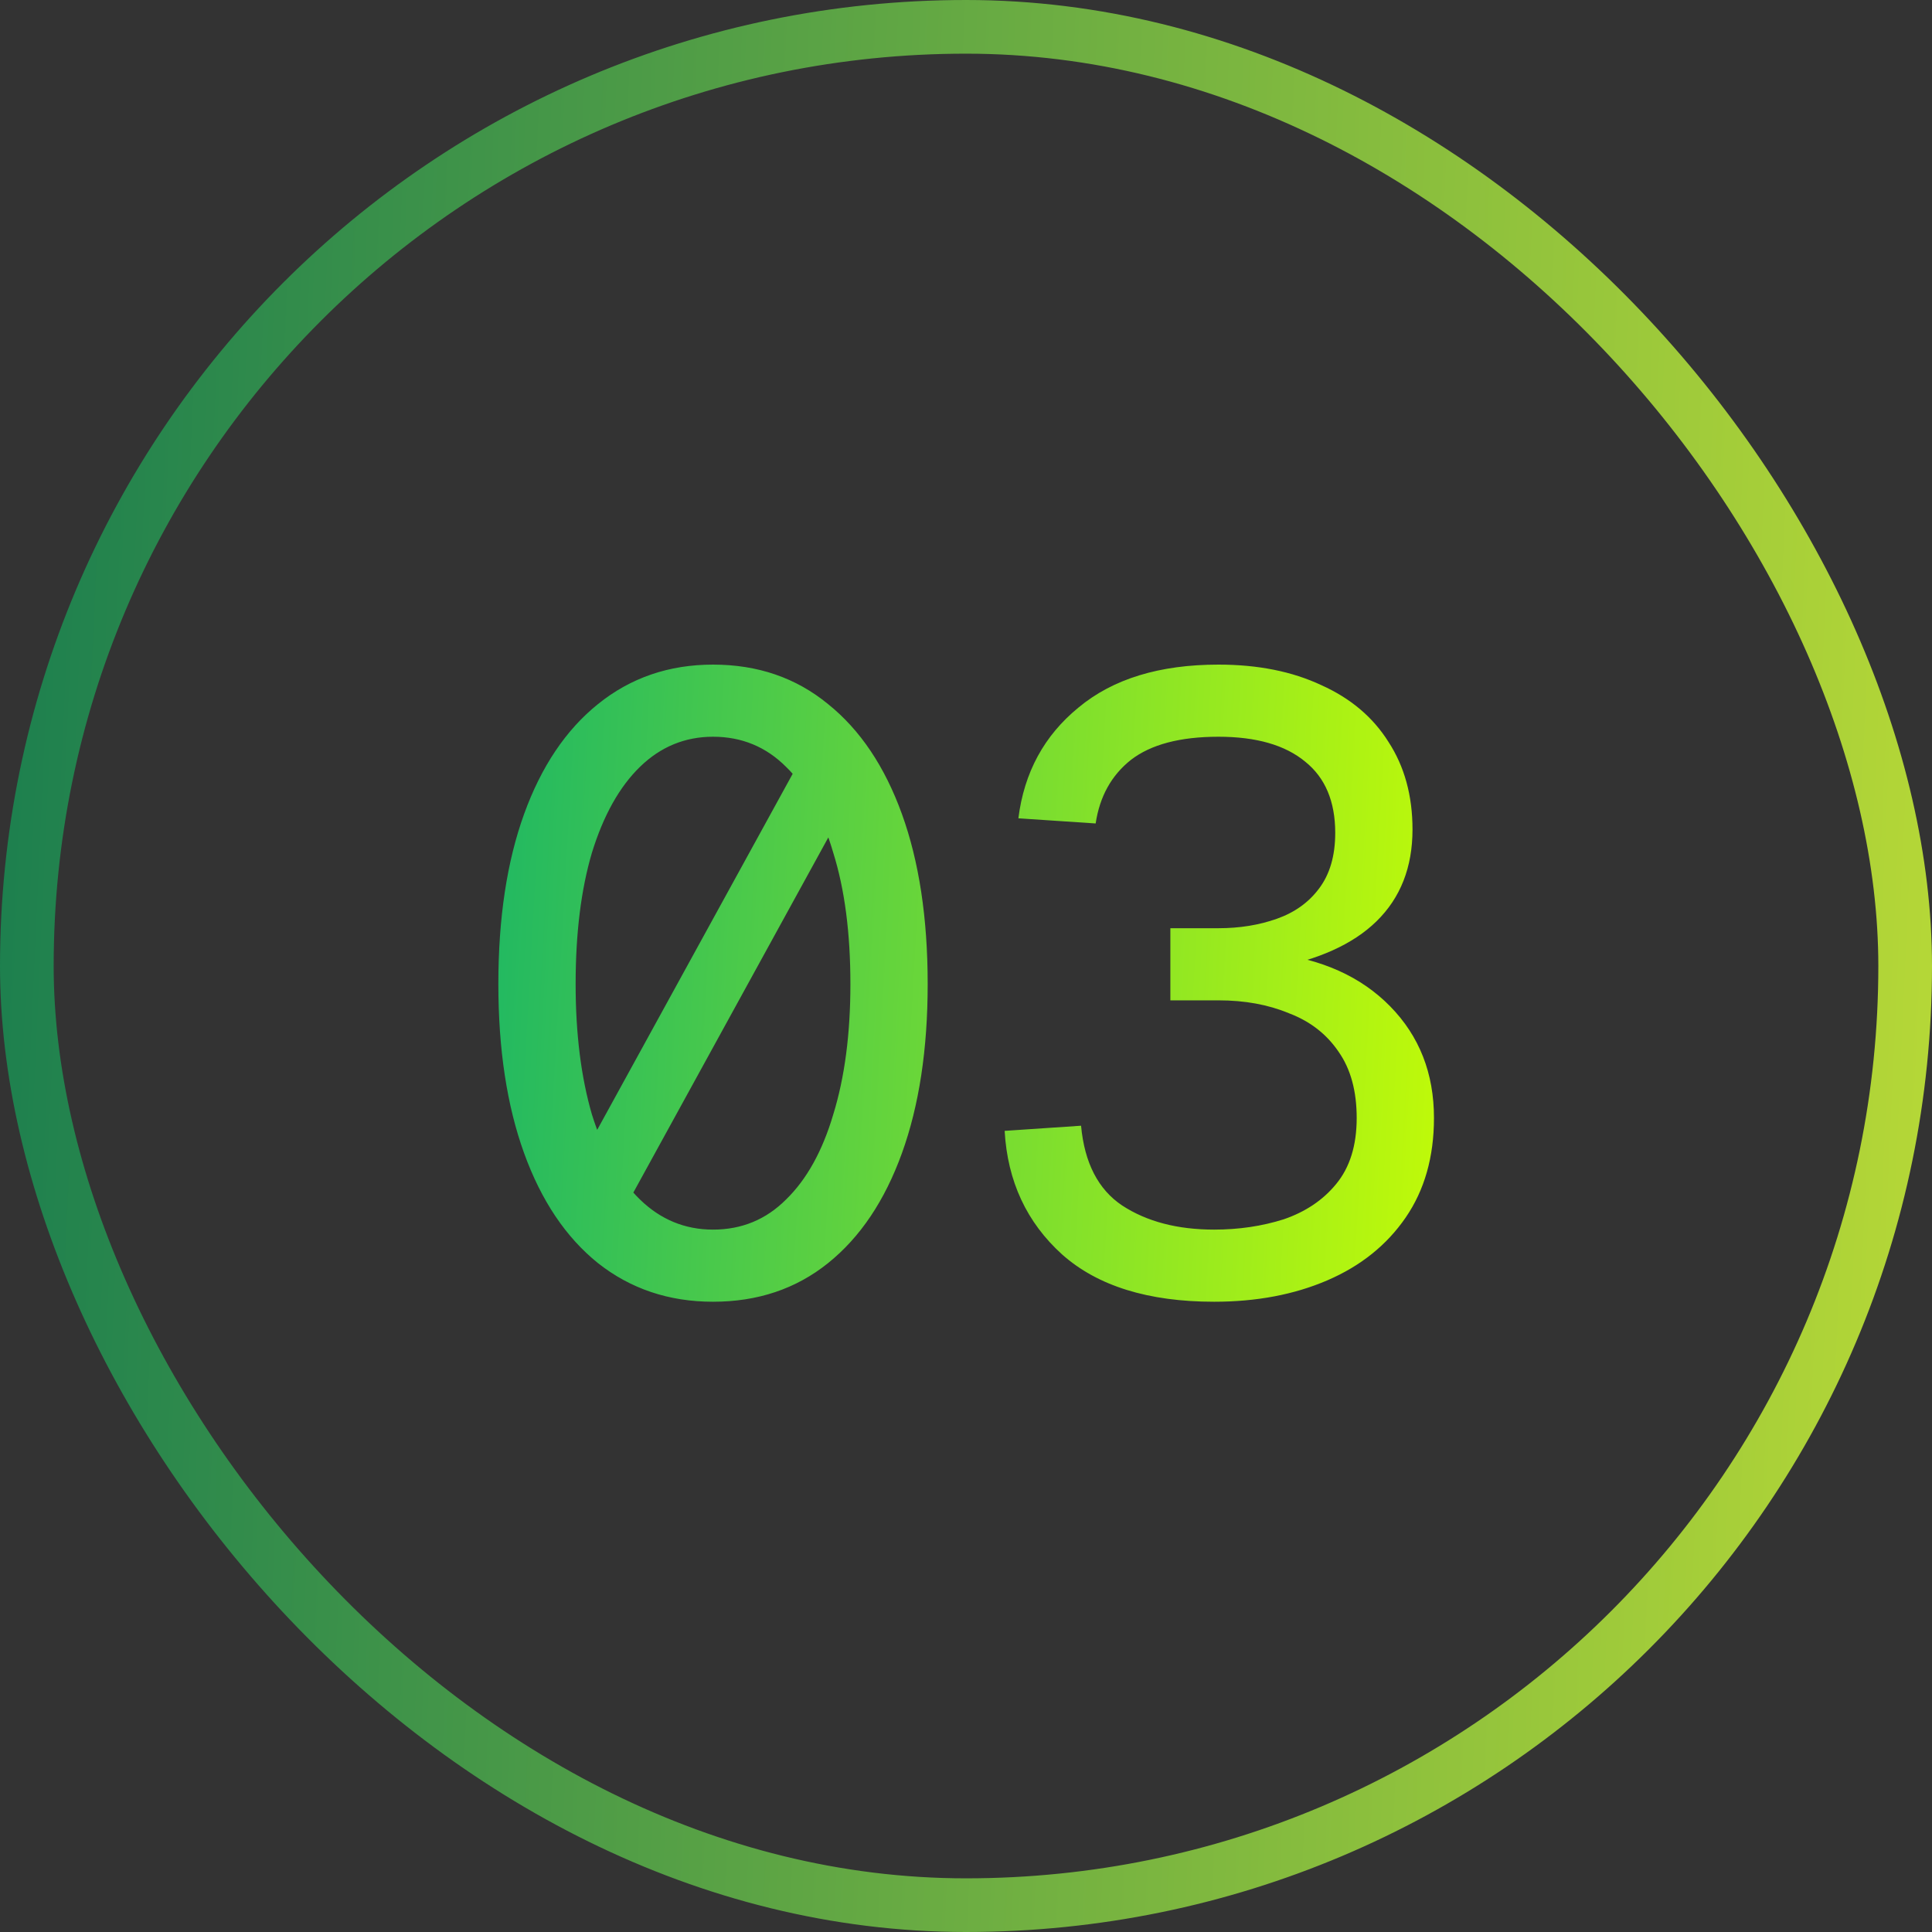
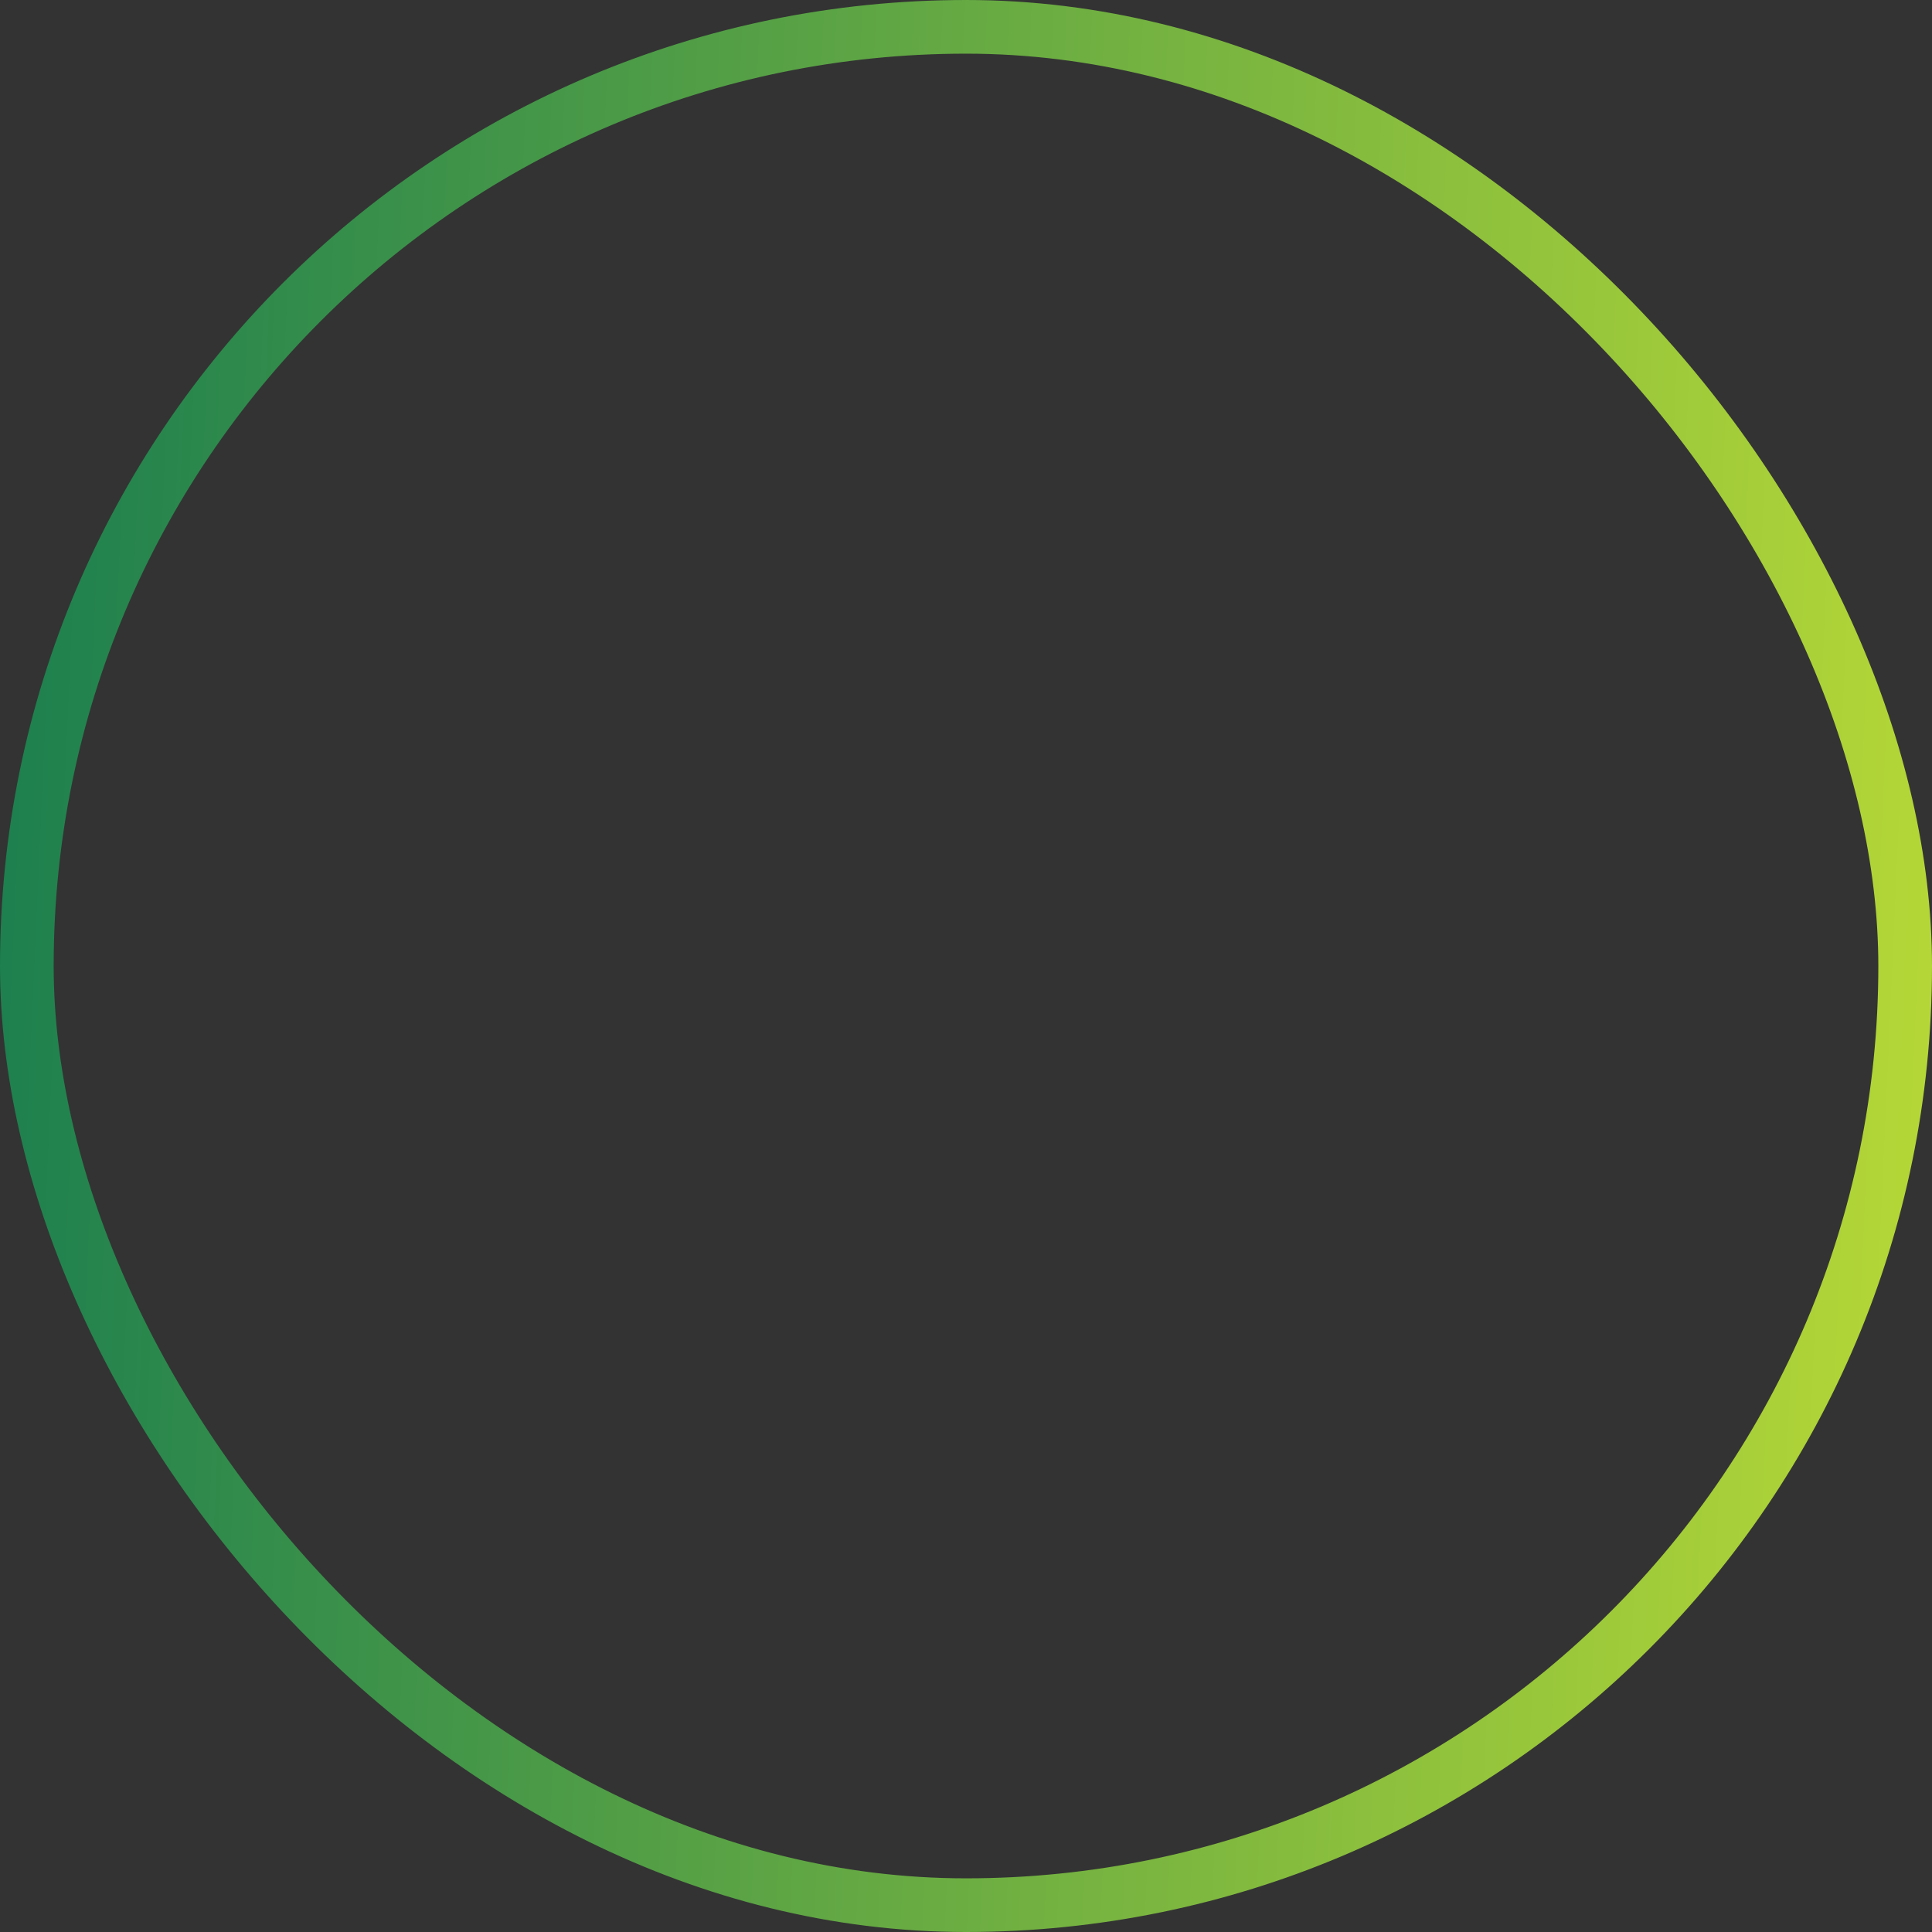
<svg xmlns="http://www.w3.org/2000/svg" width="36" height="36" viewBox="0 0 36 36" fill="none">
  <rect x="0" y="0" width="36" height="36" fill="#333333" stroke="none" />
  <rect x="0.5" y="0.5" width="35" height="35" rx="17.5" stroke="url(#paint0_linear_774_4650)" />
-   <path d="M10.406 22.368L14.886 14.208L16.166 14.272L11.686 22.432L10.406 22.368ZM13.286 24.256C12.465 24.256 11.75 24.016 11.142 23.536C10.545 23.056 10.086 22.373 9.766 21.488C9.446 20.603 9.286 19.552 9.286 18.336C9.286 17.109 9.446 16.053 9.766 15.168C10.086 14.283 10.545 13.6 11.142 13.12C11.75 12.629 12.465 12.384 13.286 12.384C14.118 12.384 14.833 12.629 15.43 13.12C16.028 13.6 16.486 14.283 16.806 15.168C17.126 16.053 17.286 17.109 17.286 18.336C17.286 19.552 17.126 20.603 16.806 21.488C16.486 22.373 16.028 23.056 15.43 23.536C14.833 24.016 14.118 24.256 13.286 24.256ZM13.286 22.912C13.82 22.912 14.273 22.725 14.646 22.352C15.03 21.979 15.324 21.451 15.526 20.768C15.74 20.075 15.846 19.264 15.846 18.336C15.846 17.387 15.74 16.571 15.526 15.888C15.324 15.195 15.03 14.661 14.646 14.288C14.273 13.915 13.82 13.728 13.286 13.728C12.764 13.728 12.31 13.915 11.926 14.288C11.542 14.661 11.244 15.195 11.03 15.888C10.828 16.571 10.726 17.387 10.726 18.336C10.726 19.264 10.828 20.075 11.03 20.768C11.244 21.451 11.542 21.979 11.926 22.352C12.31 22.725 12.764 22.912 13.286 22.912ZM22.624 24.256C21.397 24.256 20.453 23.963 19.792 23.376C19.131 22.779 18.773 22.011 18.72 21.072L20.144 20.976C20.208 21.669 20.464 22.165 20.912 22.464C21.371 22.763 21.941 22.912 22.624 22.912C23.083 22.912 23.515 22.848 23.92 22.72C24.325 22.581 24.651 22.363 24.896 22.064C25.152 21.755 25.28 21.344 25.28 20.832C25.28 20.331 25.168 19.92 24.944 19.6C24.72 19.269 24.411 19.029 24.016 18.88C23.632 18.72 23.195 18.64 22.704 18.64H21.808V17.296H22.704C23.099 17.296 23.461 17.237 23.792 17.12C24.123 17.003 24.384 16.816 24.576 16.56C24.779 16.293 24.88 15.947 24.88 15.52C24.88 14.933 24.693 14.491 24.32 14.192C23.947 13.883 23.408 13.728 22.704 13.728C21.989 13.728 21.445 13.872 21.072 14.16C20.709 14.448 20.491 14.843 20.416 15.344L18.976 15.248C19.083 14.395 19.456 13.707 20.096 13.184C20.736 12.651 21.605 12.384 22.704 12.384C23.44 12.384 24.08 12.512 24.624 12.768C25.168 13.013 25.584 13.365 25.872 13.824C26.171 14.283 26.32 14.827 26.32 15.456C26.32 16.16 26.096 16.731 25.648 17.168C25.211 17.595 24.56 17.888 23.696 18.048V17.76C24.624 17.867 25.36 18.197 25.904 18.752C26.448 19.307 26.72 20 26.72 20.832C26.72 21.557 26.544 22.176 26.192 22.688C25.84 23.2 25.355 23.589 24.736 23.856C24.117 24.123 23.413 24.256 22.624 24.256Z" fill="url(#paint1_linear_774_4650)" />
  <defs>
    <linearGradient id="paint0_linear_774_4650" x1="0" y1="0" x2="37.55" y2="1.697" gradientUnits="userSpaceOnUse">
      <stop stop-color="#1A7E4F" />
      <stop offset="1" stop-color="#B8D936" />
    </linearGradient>
    <linearGradient id="paint1_linear_774_4650" x1="8" y1="10" x2="28.837" y2="11.177" gradientUnits="userSpaceOnUse">
      <stop stop-color="#14B369" />
      <stop offset="1" stop-color="#CCFF02" />
    </linearGradient>
  </defs>
</svg>